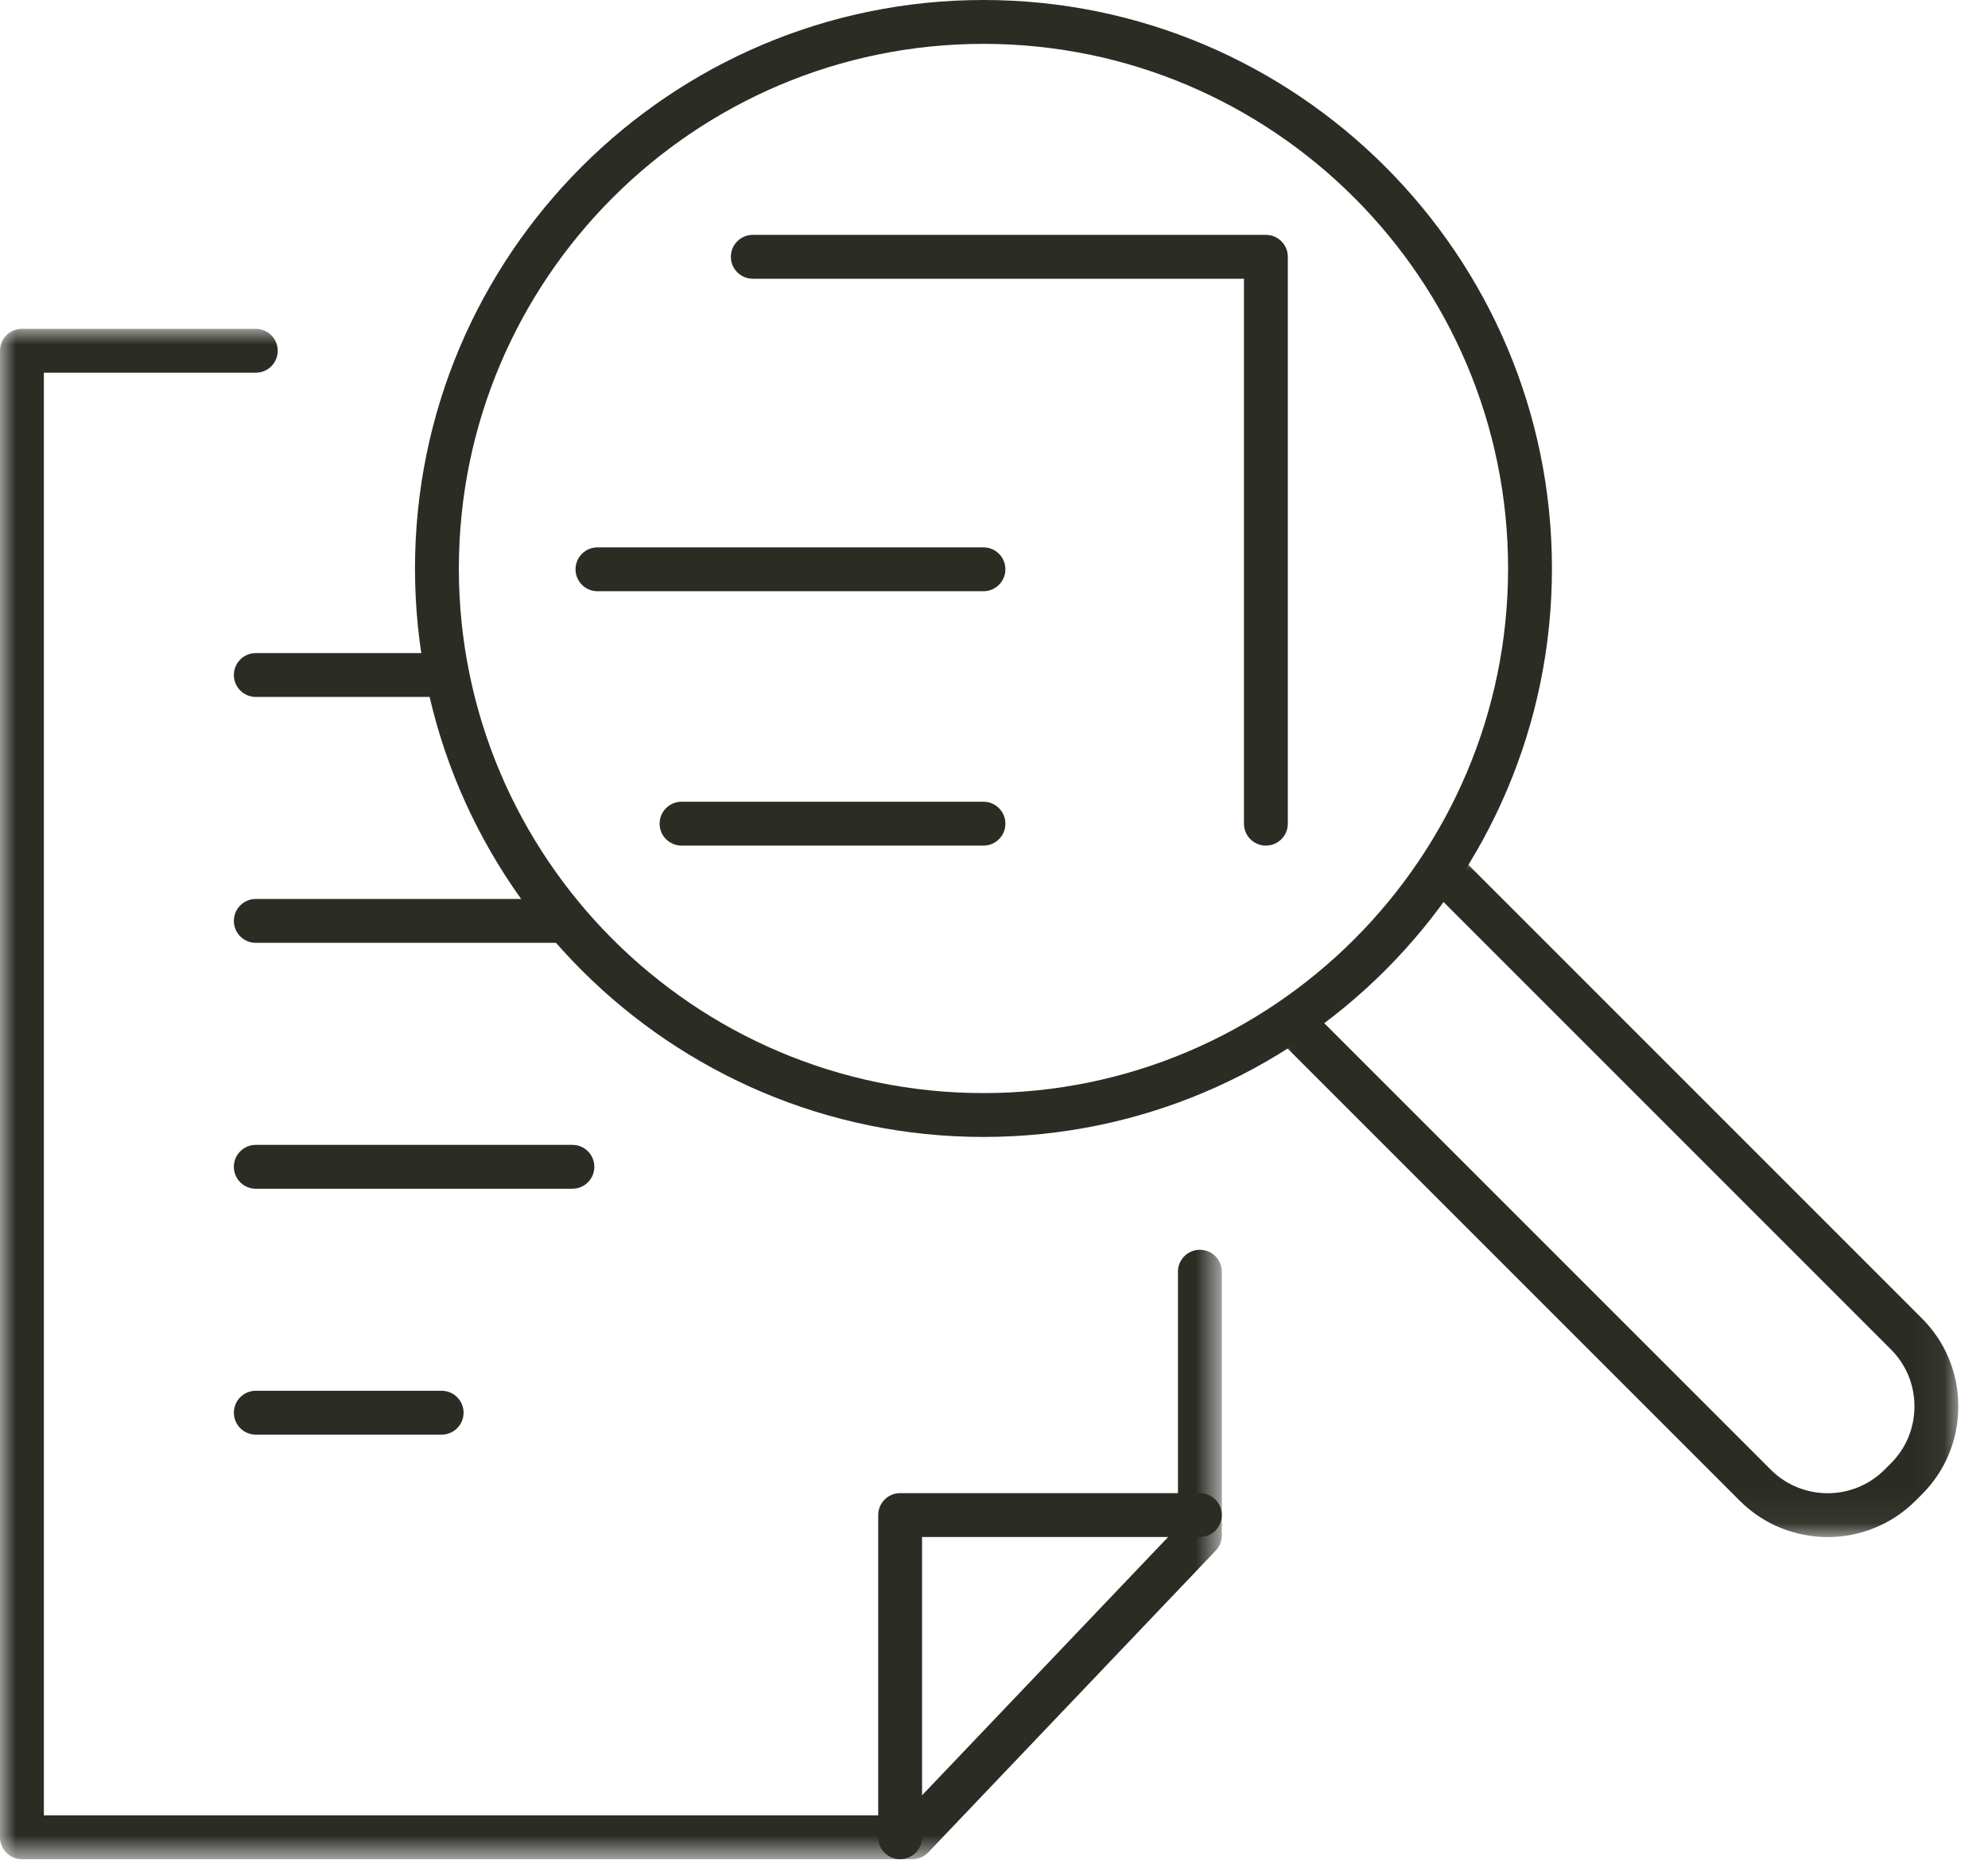
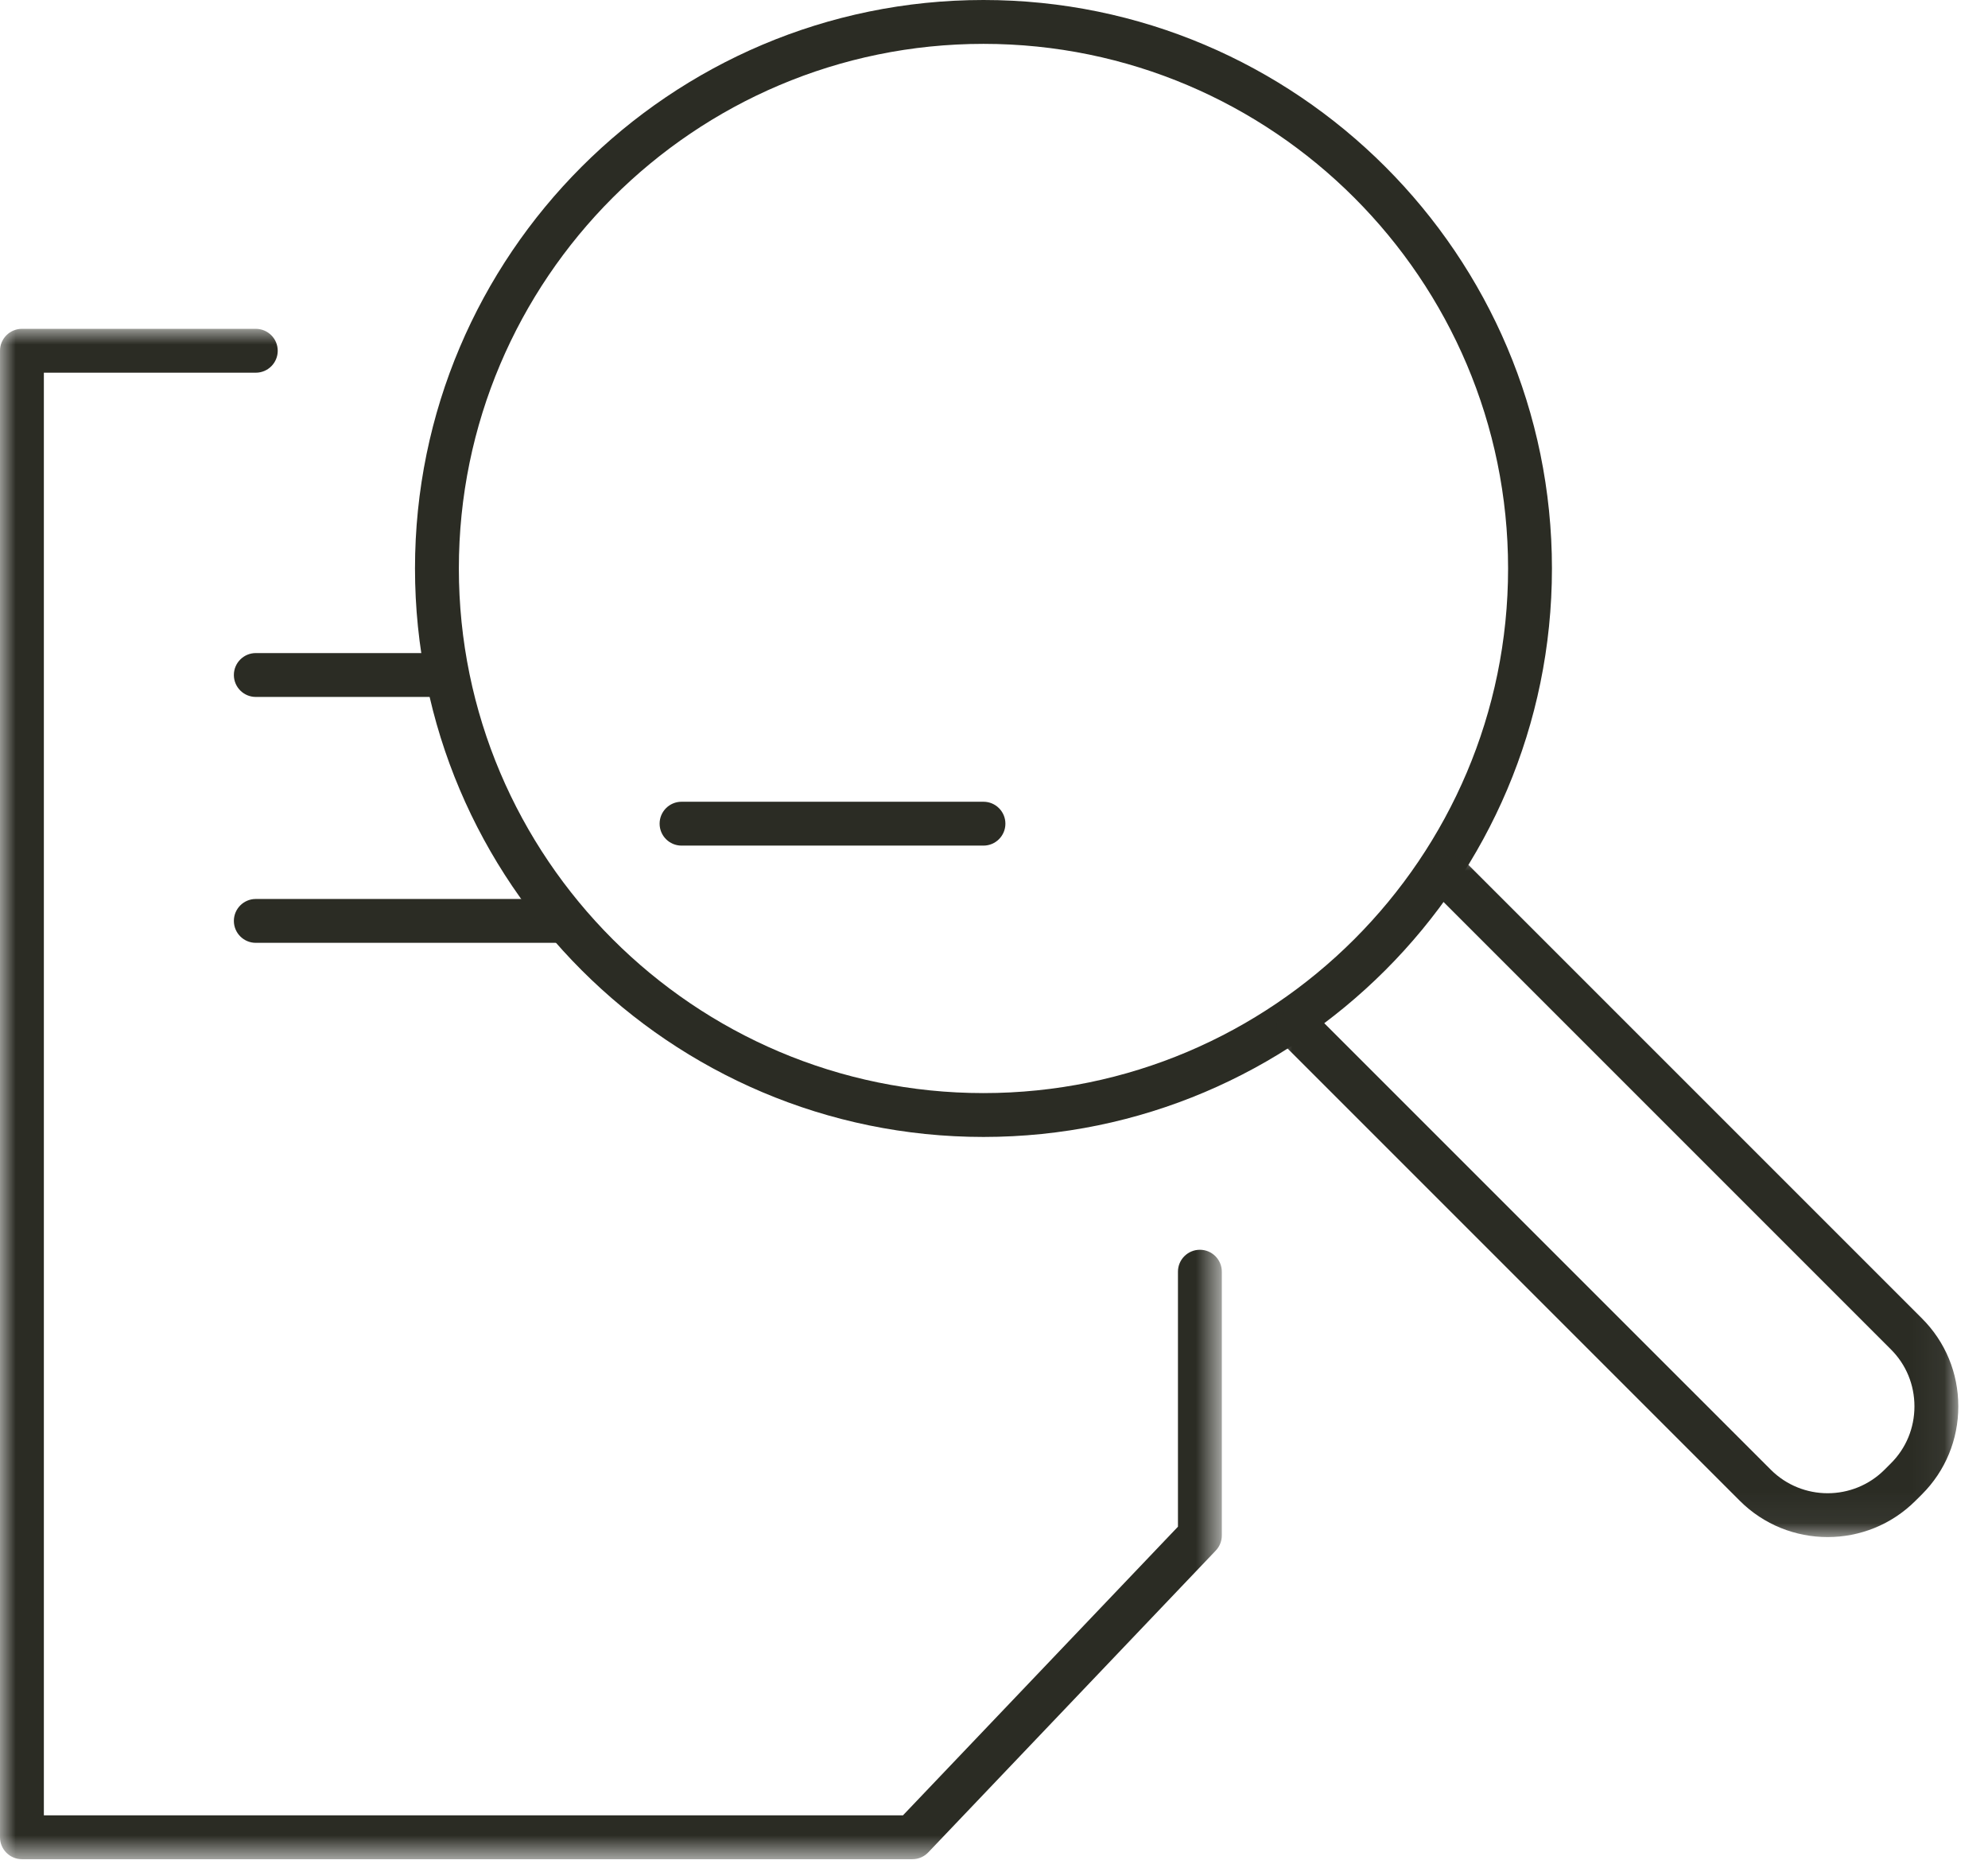
<svg xmlns="http://www.w3.org/2000/svg" xmlns:xlink="http://www.w3.org/1999/xlink" width="64px" height="60px" viewBox="0 0 64 60" version="1.1">
  <title>icon-transparency</title>
  <defs>
    <polygon id="path-1" points="0 0 39.334 0 39.334 49.266 0 49.266" />
    <polygon id="path-3" points="0 0 21.948 0 21.948 21.95 0 21.95" />
  </defs>
  <g id="Page-1" stroke="none" stroke-width="1" fill="none" fill-rule="evenodd">
    <g id="icon-transparency">
-       <path d="M18.428,38.268 L8.234,38.268 C7.845,38.268 7.528,37.952 7.528,37.562 C7.528,37.172 7.845,36.856 8.234,36.856 L18.428,36.856 C18.818,36.856 19.134,37.172 19.134,37.562 C19.134,37.952 18.818,38.268 18.428,38.268" id="Fill-1" fill="#2B2C24" />
      <path d="M18.066,30.352 L8.235,30.352 C7.845,30.352 7.529,30.036 7.529,29.646 C7.529,29.256 7.845,28.94 8.235,28.94 L18.066,28.94 C18.456,28.94 18.772,29.256 18.772,29.646 C18.772,30.036 18.456,30.352 18.066,30.352" id="Fill-3" fill="#2B2C24" />
      <path d="M14.066,22.436 L8.235,22.436 C7.845,22.436 7.529,22.12 7.529,21.73 C7.529,21.34 7.845,21.024 8.235,21.024 L14.066,21.024 C14.456,21.024 14.772,21.34 14.772,21.73 C14.772,22.12 14.456,22.436 14.066,22.436" id="Fill-5" fill="#2B2C24" />
-       <path d="M31.661,19.033 L19.234,19.033 C18.845,19.033 18.528,18.717 18.528,18.327 C18.528,17.937 18.845,17.621 19.234,17.621 L31.661,17.621 C32.051,17.621 32.367,17.937 32.367,18.327 C32.367,18.717 32.051,19.033 31.661,19.033" id="Fill-7" fill="#2B2C24" />
      <path d="M31.661,27.222 L21.941,27.222 C21.551,27.222 21.235,26.906 21.235,26.516 C21.235,26.126 21.551,25.81 21.941,25.81 L31.661,25.81 C32.051,25.81 32.367,26.126 32.367,26.516 C32.367,26.906 32.051,27.222 31.661,27.222" id="Fill-9" fill="#2B2C24" />
-       <path d="M14.218,46.184 L8.235,46.184 C7.845,46.184 7.529,45.868 7.529,45.478 C7.529,45.088 7.845,44.772 8.235,44.772 L14.218,44.772 C14.608,44.772 14.924,45.088 14.924,45.478 C14.924,45.868 14.608,46.184 14.218,46.184" id="Fill-11" fill="#2B2C24" />
      <g id="Group-15" transform="translate(0, 10.586)">
        <mask id="mask-2" fill="white">
          <use xlink:href="#path-1" />
        </mask>
        <g id="Clip-14" />
        <path d="M29.373,49.266 L0.706,49.266 C0.316,49.266 -0,48.949 -0,48.56 L-0,0.706 C-0,0.316 0.316,0 0.706,0 L8.235,0 C8.624,0 8.941,0.316 8.941,0.706 C8.941,1.096 8.624,1.412 8.235,1.412 L1.412,1.412 L1.412,47.853 L29.07,47.853 L37.922,38.562 L37.922,30.353 C37.922,29.963 38.238,29.647 38.628,29.647 C39.018,29.647 39.334,29.963 39.334,30.353 L39.334,38.844 C39.334,39.026 39.264,39.2 39.139,39.331 L29.884,49.046 C29.751,49.186 29.566,49.266 29.373,49.266" id="Fill-13" fill="#2B2C24" mask="url(#mask-2)" />
      </g>
-       <path d="M40.753,27.222 C40.363,27.222 40.047,26.906 40.047,26.516 L40.047,8.973 L24.235,8.973 C23.846,8.973 23.529,8.657 23.529,8.267 C23.529,7.877 23.846,7.561 24.235,7.561 L40.753,7.561 C41.143,7.561 41.459,7.877 41.459,8.267 L41.459,26.516 C41.459,26.906 41.143,27.222 40.753,27.222" id="Fill-16" fill="#2B2C24" />
-       <path d="M28.978,59.852 C28.588,59.852 28.272,59.536 28.272,59.146 L28.272,48.774 C28.272,48.384 28.588,48.068 28.978,48.068 L38.628,48.068 C39.018,48.068 39.334,48.384 39.334,48.774 C39.334,49.164 39.018,49.48 38.628,49.48 L29.684,49.48 L29.684,59.146 C29.684,59.536 29.368,59.852 28.978,59.852" id="Fill-18" fill="#2B2C24" />
      <path d="M31.661,1.412 C22.348,1.412 14.772,8.988 14.772,18.301 C14.772,27.613 22.348,35.189 31.661,35.189 C40.974,35.189 48.55,27.613 48.55,18.301 C48.55,8.988 40.974,1.412 31.661,1.412 M31.661,36.601 C21.57,36.601 13.36,28.392 13.36,18.301 C13.36,8.21 21.57,0 31.661,0 C41.752,0 49.962,8.21 49.962,18.301 C49.962,28.392 41.752,36.601 31.661,36.601" id="Fill-20" fill="#2B2C24" />
      <g id="Group-24" transform="translate(41.096, 27.532)">
        <mask id="mask-4" fill="white">
          <use xlink:href="#path-3" />
        </mask>
        <g id="Clip-23" />
        <path d="M17.742,21.95 C16.717,21.95 15.692,21.56 14.912,20.78 L0.207,6.074 C-0.069,5.798 -0.069,5.351 0.207,5.076 C0.482,4.8 0.93,4.8 1.205,5.076 L15.911,19.781 C16.921,20.791 18.564,20.791 19.573,19.781 L19.781,19.573 C20.268,19.087 20.536,18.436 20.536,17.742 C20.536,17.048 20.268,16.397 19.781,15.911 L5.076,1.205 C4.8,0.93 4.8,0.483 5.076,0.207 C5.351,-0.069 5.798,-0.069 6.074,0.207 L20.78,14.913 C21.533,15.666 21.948,16.671 21.948,17.742 C21.948,18.813 21.533,19.818 20.78,20.572 L20.572,20.779 C19.791,21.56 18.766,21.95 17.742,21.95" id="Fill-22" fill="#2B2C24" mask="url(#mask-4)" />
      </g>
    </g>
  </g>
</svg>